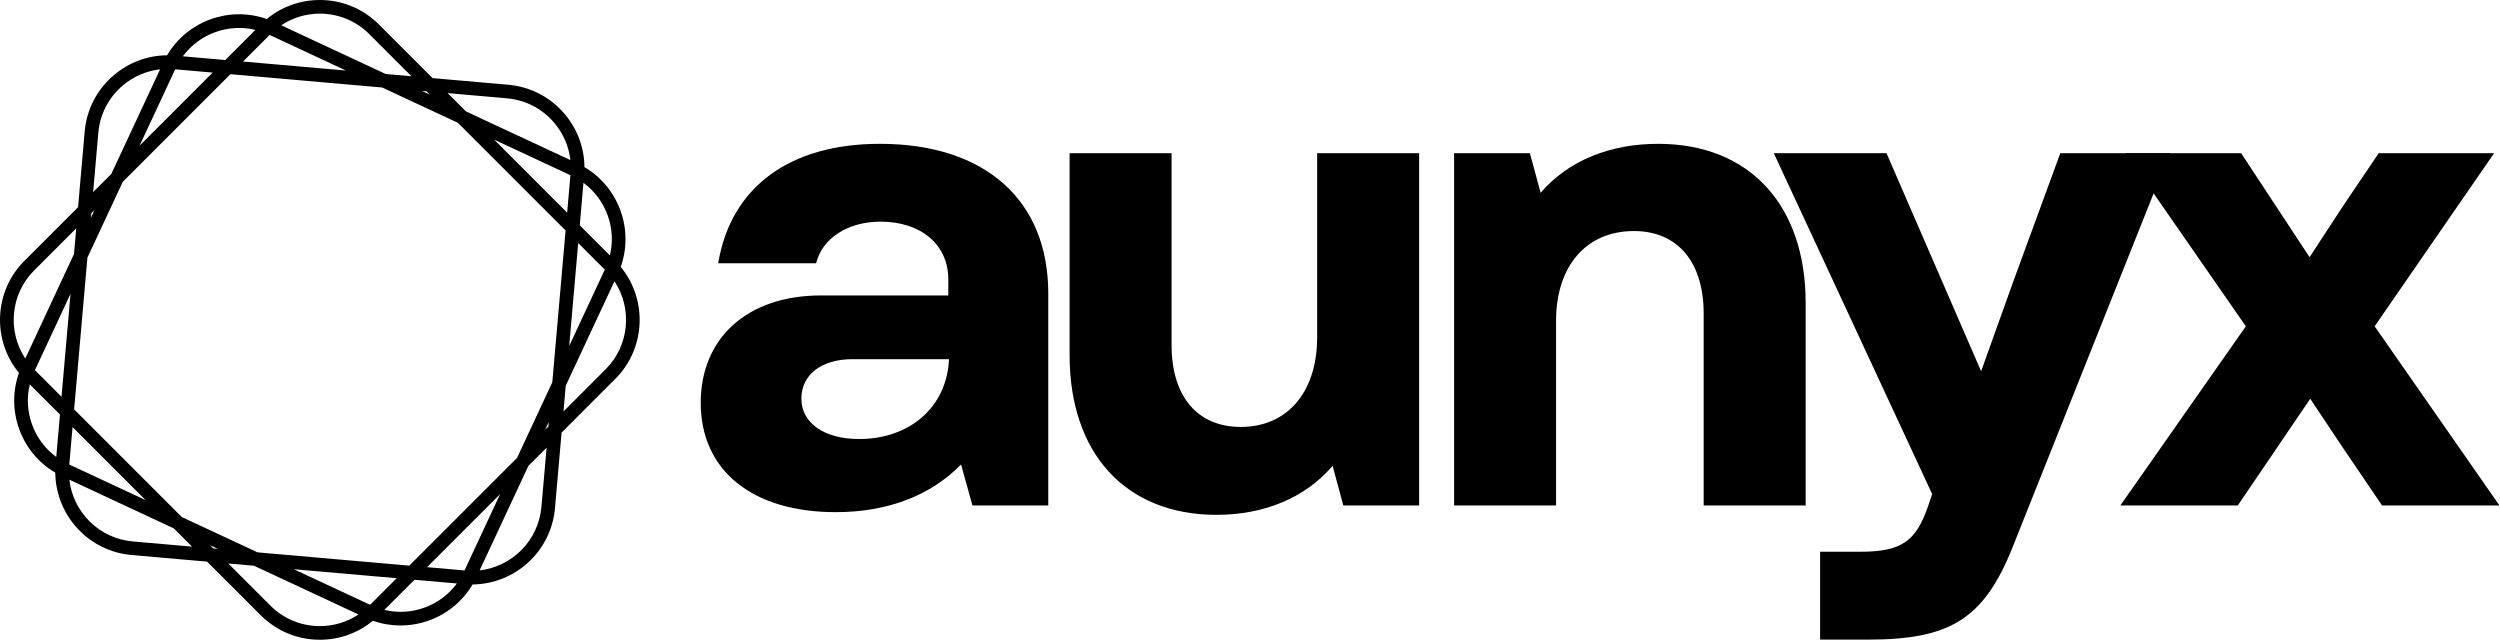
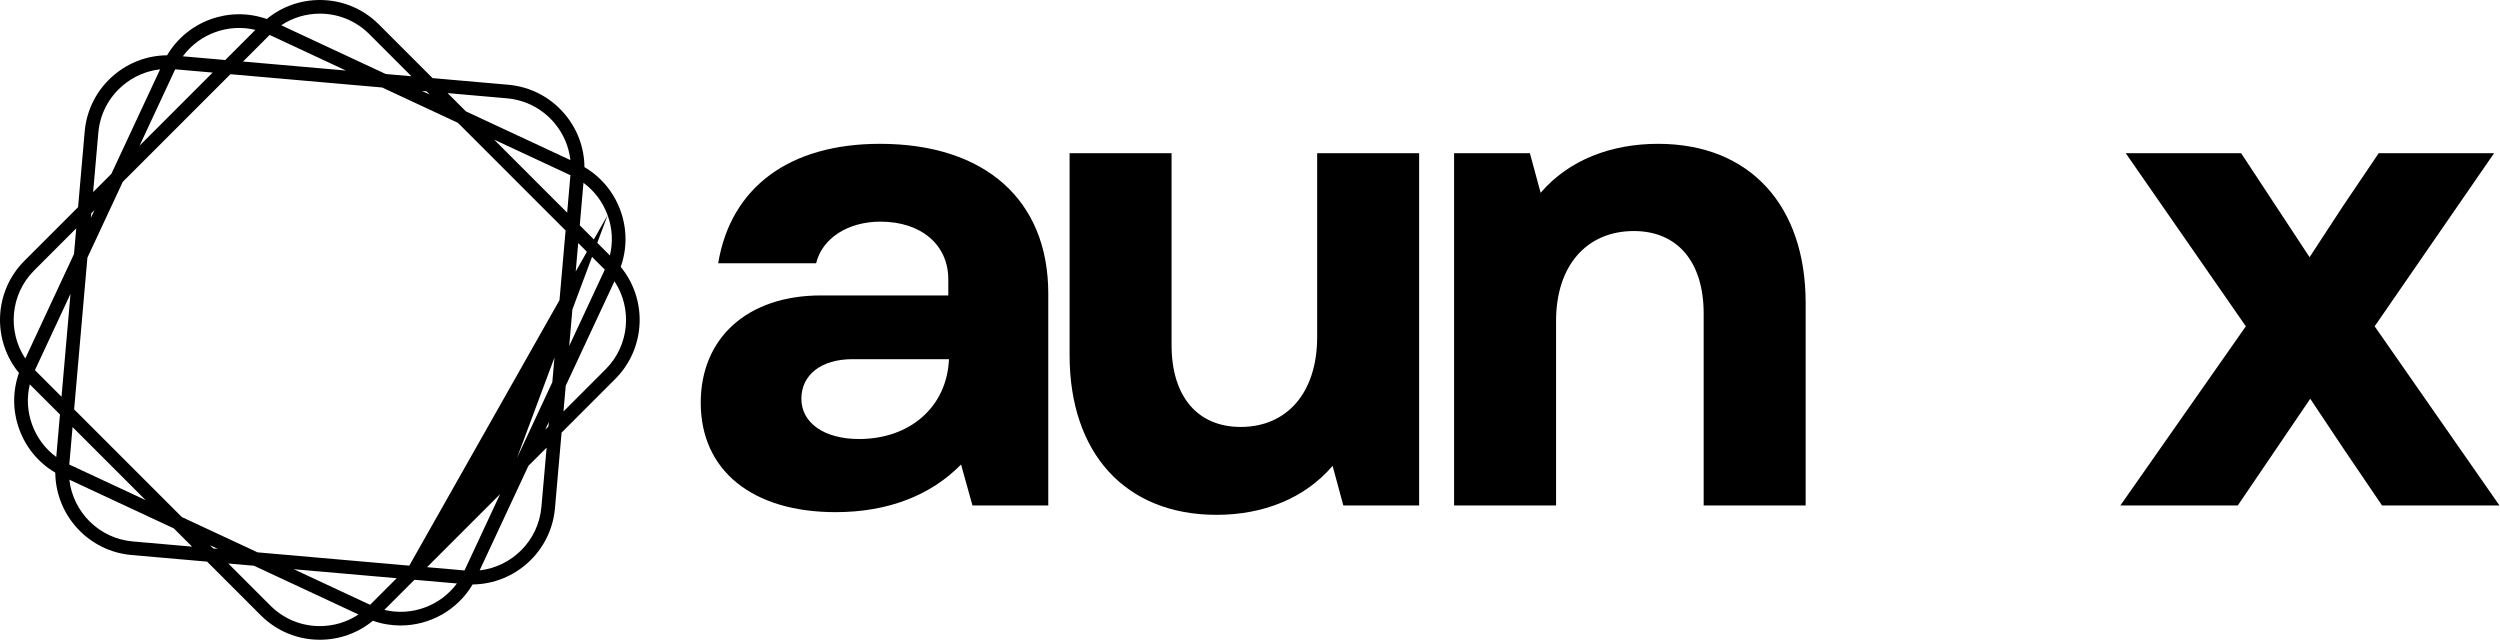
<svg xmlns="http://www.w3.org/2000/svg" fill="none" viewBox="0 0 817 210" height="210" width="817">
-   <path fill="black" d="M202.855 87.2C204.965 81.24 204.945 74.8 202.755 68.78C200.565 62.77 196.435 57.82 190.995 54.61C190.945 48.29 188.715 42.24 184.605 37.34C179.915 31.75 173.335 28.33 166.065 27.69L141.365 25.53L123.835 8C118.675 2.84 111.825 0 104.525 0C98.125 0 92.055 2.19 87.185 6.21C74.925 1.88 61.215 6.87 54.605 18.07C48.285 18.12 42.235 20.34 37.325 24.46C31.735 29.15 28.315 35.73 27.675 43L25.515 67.7L7.985 85.23C-2.025 95.24 -2.625 111.16 6.195 121.87C4.085 127.83 4.105 134.27 6.295 140.29C8.485 146.3 12.615 151.25 18.065 154.46C18.195 168.34 28.885 180.15 42.985 181.38L67.685 183.54L85.215 201.07C90.375 206.23 97.225 209.07 104.525 209.07C110.925 209.07 116.995 206.88 121.865 202.86C124.835 203.91 127.885 204.41 130.895 204.41C140.345 204.41 149.435 199.49 154.445 191C168.325 190.87 180.135 180.18 181.365 166.08L183.525 141.38L201.055 123.85C211.065 113.84 211.665 97.92 202.845 87.21L202.855 87.2ZM198.565 70.31C200.125 74.6 200.365 79.14 199.315 83.48L189.465 73.63L190.675 59.75C194.265 62.39 197.005 66.03 198.565 70.32V70.31ZM168.955 149.65L133.755 184.85L84.175 180.51L59.415 168.97L24.225 133.78L28.565 84.2L40.115 59.44L75.305 24.25L124.885 28.59L149.635 40.13L184.835 75.33L180.495 124.92L168.955 149.67V149.65ZM179.355 137.9L179.225 139.37L178.185 140.41L179.355 137.9ZM151.805 186.42L139.565 185.35L163.435 161.48L151.805 186.42ZM120.945 197.65L96.005 186.02L129.635 188.96L120.945 197.65ZM71.165 179.37L69.695 179.24L68.645 178.19L71.165 179.36V179.37ZM23.715 139.57L47.585 163.44L22.645 151.81L23.715 139.57ZM20.105 129.65L11.415 120.96L23.045 96.02L20.105 129.65ZM29.705 71.18L29.835 69.71L30.885 68.66L29.705 71.18ZM57.255 22.65L69.495 23.72L45.625 47.59L57.255 22.65ZM88.115 11.42L113.055 23.05L79.425 20.11L88.115 11.42ZM137.895 29.71L139.365 29.84L140.415 30.89L137.895 29.72V29.71ZM185.345 69.5L161.475 45.63L186.415 57.26L185.345 69.5ZM188.955 79.43L197.645 88.12L186.015 113.06L188.955 79.43ZM165.685 32.14C171.765 32.67 177.265 35.54 181.195 40.21C184.125 43.7 185.905 47.89 186.405 52.32L152.245 36.39L146.285 30.43L165.685 32.13V32.14ZM120.685 11.15L134.455 24.92L126.065 24.19L91.905 8.26C95.615 5.79 99.975 4.46 104.535 4.46C110.635 4.46 116.375 6.84 120.685 11.15ZM83.465 9.76L73.615 19.61L59.745 18.4C65.175 11.05 74.575 7.62 83.465 9.77V9.76ZM32.135 43.38C32.665 37.3 35.535 31.8 40.205 27.87C43.695 24.94 47.885 23.16 52.325 22.66L36.395 56.81L30.435 62.77L32.135 43.37V43.38ZM11.145 88.39L24.915 74.62L24.185 83.01L8.265 117.16C2.385 108.29 3.345 96.19 11.155 88.39H11.145ZM10.495 138.77C8.935 134.49 8.695 129.94 9.745 125.61L19.595 135.46L18.385 149.34C14.795 146.7 12.055 143.06 10.495 138.77ZM43.375 176.94C32.375 175.98 23.865 167.33 22.665 156.76L56.815 172.68L62.775 178.64L43.375 176.94ZM88.375 197.92L74.605 184.15L82.995 184.88L117.155 200.81C113.445 203.28 109.085 204.61 104.525 204.61C98.425 204.61 92.685 202.23 88.375 197.92ZM125.595 199.32L135.445 189.47L149.315 190.68C143.885 198.04 134.485 201.46 125.595 199.31V199.32ZM176.925 165.69C175.965 176.69 167.315 185.2 156.745 186.4L172.675 152.25L178.635 146.29L176.935 165.69H176.925ZM184.145 134.46L184.875 126.07L200.805 91.92C206.685 100.79 205.725 112.88 197.915 120.69L184.145 134.46Z" />
+   <path fill="black" d="M202.855 87.2C204.965 81.24 204.945 74.8 202.755 68.78C200.565 62.77 196.435 57.82 190.995 54.61C190.945 48.29 188.715 42.24 184.605 37.34C179.915 31.75 173.335 28.33 166.065 27.69L141.365 25.53L123.835 8C118.675 2.84 111.825 0 104.525 0C98.125 0 92.055 2.19 87.185 6.21C74.925 1.88 61.215 6.87 54.605 18.07C48.285 18.12 42.235 20.34 37.325 24.46C31.735 29.15 28.315 35.73 27.675 43L25.515 67.7L7.985 85.23C-2.025 95.24 -2.625 111.16 6.195 121.87C4.085 127.83 4.105 134.27 6.295 140.29C8.485 146.3 12.615 151.25 18.065 154.46C18.195 168.34 28.885 180.15 42.985 181.38L67.685 183.54L85.215 201.07C90.375 206.23 97.225 209.07 104.525 209.07C110.925 209.07 116.995 206.88 121.865 202.86C124.835 203.91 127.885 204.41 130.895 204.41C140.345 204.41 149.435 199.49 154.445 191C168.325 190.87 180.135 180.18 181.365 166.08L183.525 141.38L201.055 123.85C211.065 113.84 211.665 97.92 202.845 87.21L202.855 87.2ZM198.565 70.31C200.125 74.6 200.365 79.14 199.315 83.48L189.465 73.63L190.675 59.75C194.265 62.39 197.005 66.03 198.565 70.32V70.31ZL133.755 184.85L84.175 180.51L59.415 168.97L24.225 133.78L28.565 84.2L40.115 59.44L75.305 24.25L124.885 28.59L149.635 40.13L184.835 75.33L180.495 124.92L168.955 149.67V149.65ZM179.355 137.9L179.225 139.37L178.185 140.41L179.355 137.9ZM151.805 186.42L139.565 185.35L163.435 161.48L151.805 186.42ZM120.945 197.65L96.005 186.02L129.635 188.96L120.945 197.65ZM71.165 179.37L69.695 179.24L68.645 178.19L71.165 179.36V179.37ZM23.715 139.57L47.585 163.44L22.645 151.81L23.715 139.57ZM20.105 129.65L11.415 120.96L23.045 96.02L20.105 129.65ZM29.705 71.18L29.835 69.71L30.885 68.66L29.705 71.18ZM57.255 22.65L69.495 23.72L45.625 47.59L57.255 22.65ZM88.115 11.42L113.055 23.05L79.425 20.11L88.115 11.42ZM137.895 29.71L139.365 29.84L140.415 30.89L137.895 29.72V29.71ZM185.345 69.5L161.475 45.63L186.415 57.26L185.345 69.5ZM188.955 79.43L197.645 88.12L186.015 113.06L188.955 79.43ZM165.685 32.14C171.765 32.67 177.265 35.54 181.195 40.21C184.125 43.7 185.905 47.89 186.405 52.32L152.245 36.39L146.285 30.43L165.685 32.13V32.14ZM120.685 11.15L134.455 24.92L126.065 24.19L91.905 8.26C95.615 5.79 99.975 4.46 104.535 4.46C110.635 4.46 116.375 6.84 120.685 11.15ZM83.465 9.76L73.615 19.61L59.745 18.4C65.175 11.05 74.575 7.62 83.465 9.77V9.76ZM32.135 43.38C32.665 37.3 35.535 31.8 40.205 27.87C43.695 24.94 47.885 23.16 52.325 22.66L36.395 56.81L30.435 62.77L32.135 43.37V43.38ZM11.145 88.39L24.915 74.62L24.185 83.01L8.265 117.16C2.385 108.29 3.345 96.19 11.155 88.39H11.145ZM10.495 138.77C8.935 134.49 8.695 129.94 9.745 125.61L19.595 135.46L18.385 149.34C14.795 146.7 12.055 143.06 10.495 138.77ZM43.375 176.94C32.375 175.98 23.865 167.33 22.665 156.76L56.815 172.68L62.775 178.64L43.375 176.94ZM88.375 197.92L74.605 184.15L82.995 184.88L117.155 200.81C113.445 203.28 109.085 204.61 104.525 204.61C98.425 204.61 92.685 202.23 88.375 197.92ZM125.595 199.32L135.445 189.47L149.315 190.68C143.885 198.04 134.485 201.46 125.595 199.31V199.32ZM176.925 165.69C175.965 176.69 167.315 185.2 156.745 186.4L172.675 152.25L178.635 146.29L176.935 165.69H176.925ZM184.145 134.46L184.875 126.07L200.805 91.92C206.685 100.79 205.725 112.88 197.915 120.69L184.145 134.46Z" />
  <path fill="black" d="M273.07 167.371C245.883 167.371 229 153.777 229 131.632C229 110.364 244.348 96.551 268.246 96.551H309.905V91.289C309.905 79.888 300.915 72.433 287.76 72.433C277.017 72.433 268.685 77.915 266.712 86.027H234.701C238.866 61.032 258.161 47 287.541 47C321.964 47 342.574 65.417 342.574 95.894V165.178H317.798L314.071 151.803C304.204 161.889 290.172 167.371 273.07 167.371ZM261.888 130.317C261.888 138.21 269.343 143.472 280.744 143.472C297.407 143.472 309.466 132.948 310.124 117.381H278.551C268.466 117.381 261.888 122.423 261.888 130.317Z" />
  <path fill="black" d="M397.56 168.248C367.742 168.248 349.544 148.076 349.544 116.065V50.07H382.87V112.776C382.87 129.659 391.421 139.525 405.453 139.525C420.582 139.525 430.448 128.343 430.448 110.145V50.07H463.775V165.178H438.999L435.491 152.242C426.282 162.985 412.689 168.248 397.56 168.248Z" />
  <path fill="black" d="M475.195 165.178V50.07H499.971L503.479 63.006C512.687 52.262 526.5 47 541.848 47C571.886 47 590.084 67.171 590.084 98.963V165.178H556.757V102.471C556.757 85.589 548.207 75.503 533.955 75.503C518.607 75.503 508.522 86.685 508.522 104.883V165.178H475.195Z" />
-   <path fill="black" d="M594.81 209.029V180.307H607.965C621.559 180.307 626.163 176.798 630.11 165.397L631.426 161.451L579.682 50.07H616.516L647.431 121.327L657.955 91.947L673.303 50.07H709.041L657.736 178.772C648.308 202.451 637.126 209.029 610.377 209.029H594.81Z" />
  <path fill="black" d="M692.94 165.178L733.94 106.637L694.694 50.07H732.406L754.77 84.054L765.513 67.61L777.353 50.07H815.065L776.037 106.637L816.819 165.178H778.449L765.952 146.761L754.989 130.317L731.309 165.178H692.94Z" />
</svg>